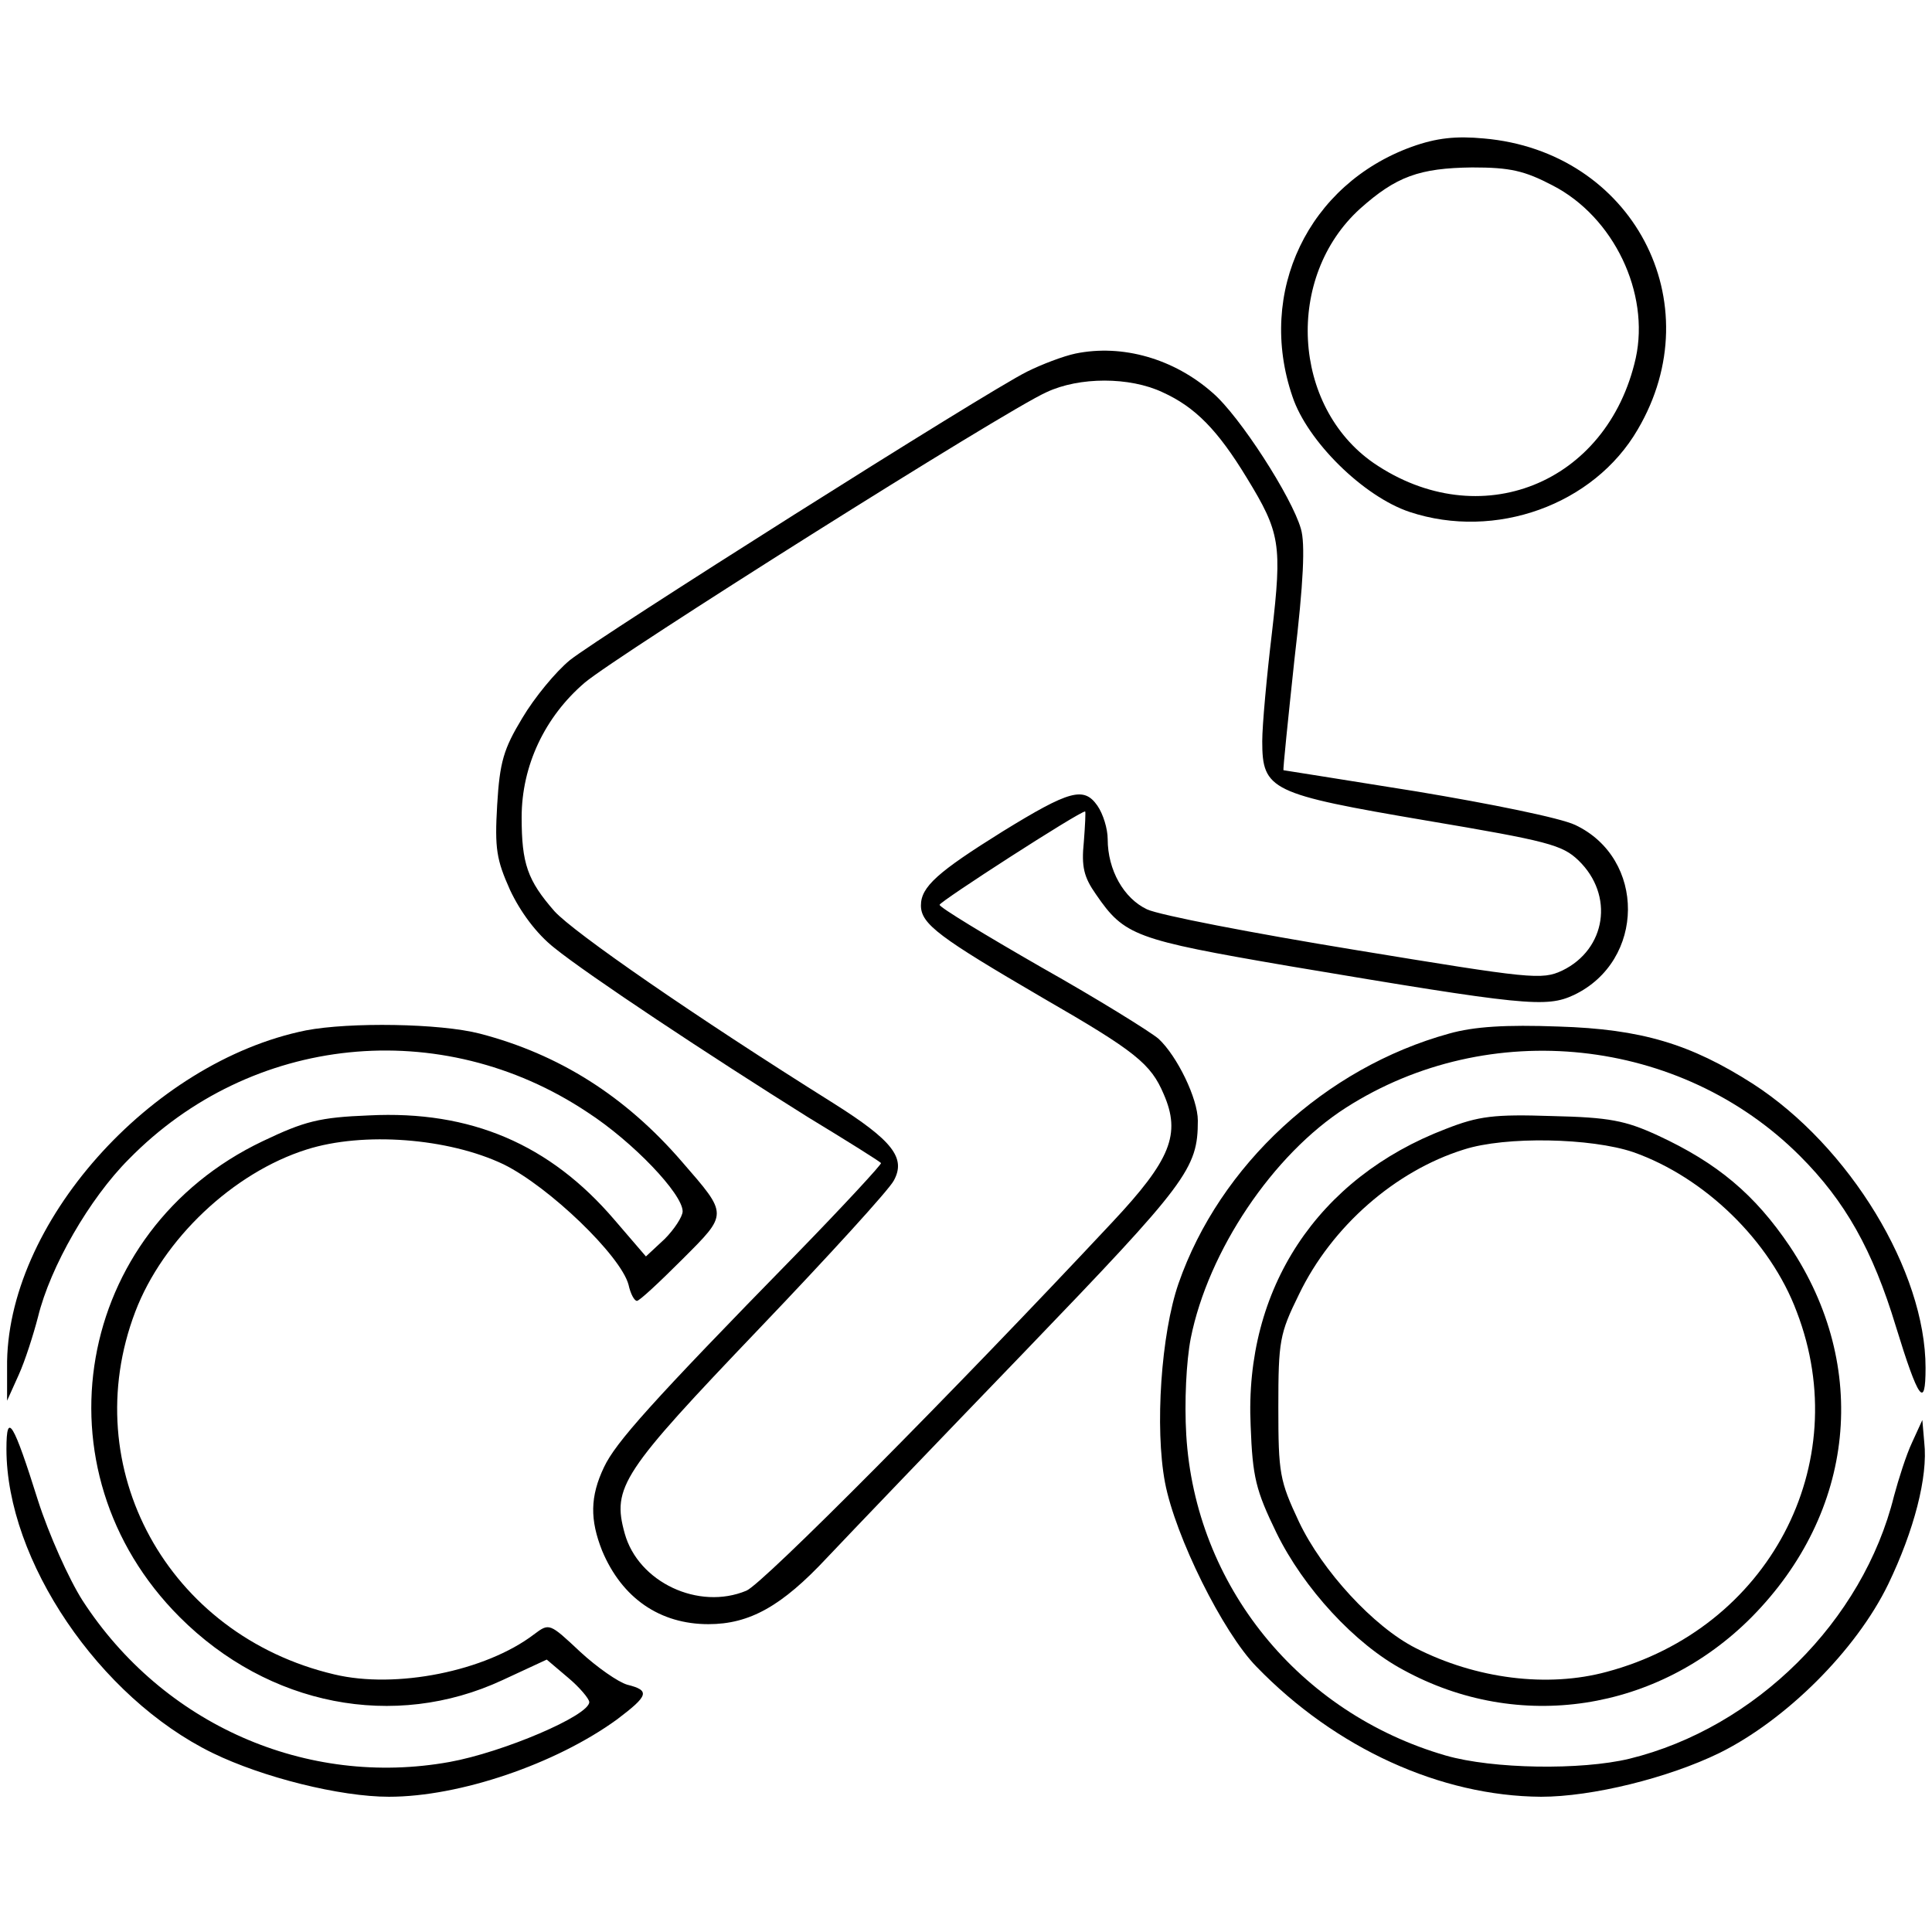
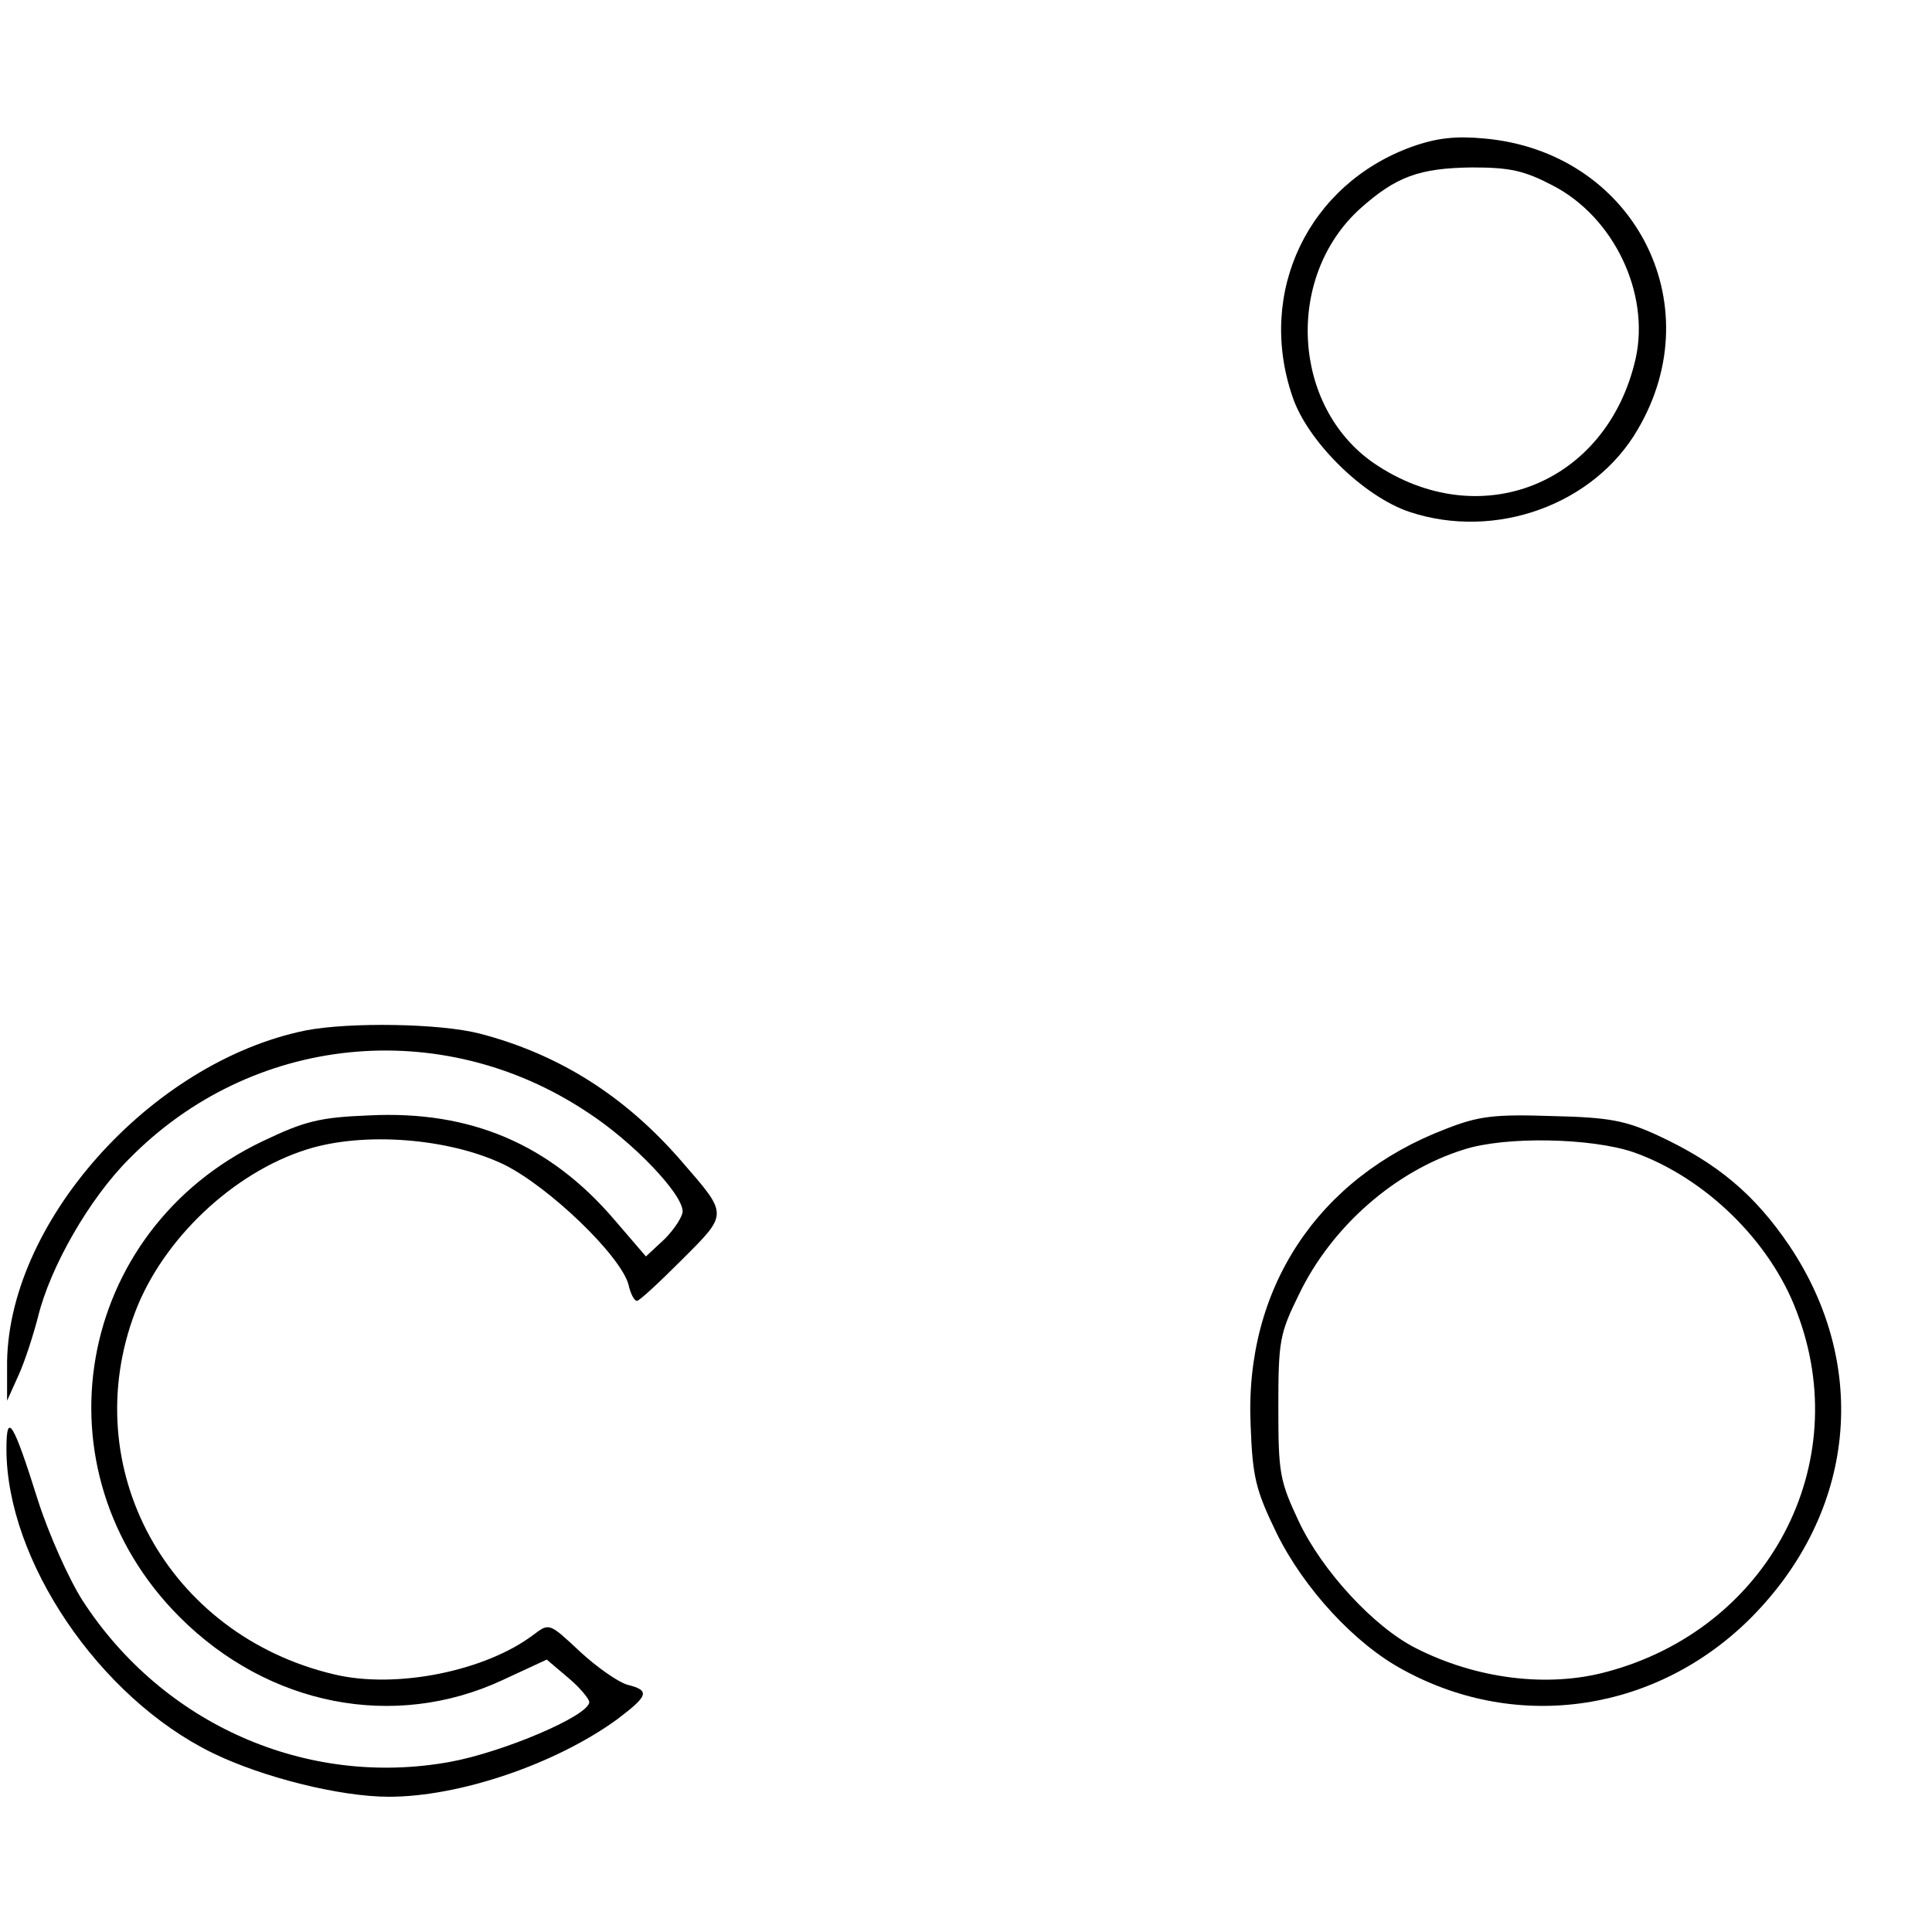
<svg xmlns="http://www.w3.org/2000/svg" version="1.0" width="300pt" height="300pt" viewBox="0 0 300 300" preserveAspectRatio="xMidYMid meet">
  <g transform="translate(0,300) scale(0.1,-0.1)" fill="#000000" stroke="none">
    <path d="M2192 2772 c-160 -58 -241 -225 -185 -388 23 -69 110 -155 182 -179 133 -44 286 11 354 128 116 197 -8 432 -239 452 -43 4 -73 1 -112 -13z m219 -60 c95 -49 151 -167 129 -268 -44 -196 -243 -275 -407 -163 -127 88 -138 289 -21 395 56 50 92 63 174 64 59 0 81 -5 125 -28z" />
-     <path d="M1670 2451 c-19 -4 -53 -17 -75 -28 -63 -31 -665 -412 -710 -448 -22 -18 -55 -58 -74 -90 -29 -48 -35 -68 -39 -135 -4 -68 -1 -85 20 -132 16 -34 41 -68 69 -90 52 -42 239 -166 394 -263 61 -37 112 -69 113 -71 2 -1 -57 -65 -131 -141 -227 -232 -281 -293 -299 -331 -22 -46 -22 -82 -3 -130 31 -74 90 -114 165 -114 64 0 114 28 184 103 33 35 171 179 307 320 253 263 269 284 269 359 0 34 -32 100 -61 127 -13 11 -95 62 -182 111 -87 50 -158 93 -158 97 0 5 217 145 226 145 1 0 0 -21 -2 -47 -4 -39 0 -55 19 -82 44 -64 60 -70 299 -111 368 -62 400 -65 443 -45 111 53 112 212 2 264 -23 11 -132 33 -246 52 -113 18 -206 33 -207 33 -1 1 7 78 17 172 14 119 17 180 10 203 -14 49 -95 175 -137 211 -60 53 -140 76 -213 61z m135 -60 c51 -23 86 -59 131 -133 52 -85 55 -103 39 -241 -8 -67 -15 -143 -15 -168 0 -76 13 -82 254 -123 190 -32 212 -38 237 -62 56 -54 43 -138 -25 -171 -32 -15 -48 -13 -322 32 -159 26 -304 54 -323 63 -36 17 -61 61 -61 109 0 16 -7 39 -16 52 -21 30 -43 24 -147 -40 -101 -63 -127 -86 -127 -115 0 -29 29 -50 190 -144 144 -83 167 -102 187 -149 27 -62 11 -102 -80 -199 -246 -263 -543 -562 -568 -572 -74 -31 -168 13 -189 89 -20 72 -4 95 208 317 108 113 203 217 210 231 19 35 -2 62 -94 120 -217 136 -403 265 -433 298 -42 48 -51 74 -51 146 0 80 36 156 98 209 51 43 652 422 717 451 51 24 129 24 180 0z" />
    <path d="M475 1400 c-242 -49 -467 -302 -464 -524 l0 -51 18 40 c10 22 23 63 30 90 19 78 80 184 141 245 190 194 485 224 712 73 71 -46 148 -127 148 -154 0 -8 -13 -28 -28 -43 l-29 -27 -49 57 c-100 117 -223 170 -381 162 -77 -3 -100 -9 -165 -40 -292 -139 -357 -511 -129 -739 138 -138 333 -176 501 -98 l69 32 33 -28 c18 -15 33 -33 33 -38 0 -21 -134 -78 -217 -93 -222 -40 -445 58 -570 251 -21 33 -52 102 -69 155 -38 121 -49 140 -49 80 0 -173 144 -386 320 -472 78 -38 198 -68 274 -68 110 0 259 51 354 120 49 37 52 45 16 54 -14 4 -47 27 -73 51 -48 45 -48 45 -72 27 -75 -57 -214 -85 -310 -62 -259 61 -401 321 -309 563 43 113 152 216 266 252 88 28 220 18 306 -23 71 -35 182 -142 194 -187 3 -14 9 -25 13 -25 4 0 35 29 70 64 72 72 72 69 0 152 -88 102 -191 167 -314 199 -62 16 -202 18 -270 5z" />
-     <path d="M2250 1395 c-192 -53 -356 -204 -420 -388 -27 -78 -37 -224 -21 -309 16 -84 90 -233 142 -286 123 -127 286 -201 442 -202 79 0 197 29 277 68 103 51 212 159 262 262 40 83 62 167 56 220 l-3 35 -16 -35 c-9 -19 -21 -57 -28 -83 -48 -194 -215 -360 -411 -408 -75 -18 -212 -16 -285 5 -228 66 -389 264 -403 498 -3 51 0 114 7 150 27 135 127 285 241 358 222 142 520 110 705 -75 70 -70 113 -146 149 -265 35 -114 46 -129 46 -64 0 150 -118 344 -268 441 -97 62 -173 85 -302 89 -82 3 -131 0 -170 -11z" />
    <path d="M2245 1247 c-199 -76 -313 -248 -303 -461 3 -80 8 -100 40 -166 42 -86 122 -173 197 -213 179 -98 395 -65 541 82 161 163 184 389 59 576 -54 80 -112 129 -205 172 -50 23 -75 28 -164 30 -90 3 -114 0 -165 -20z m291 -36 c111 -39 213 -138 254 -248 91 -237 -44 -492 -295 -559 -92 -25 -203 -11 -297 37 -65 33 -145 120 -181 196 -30 64 -32 75 -32 178 0 103 2 114 32 175 51 106 150 192 256 225 65 21 198 18 263 -4z" />
  </g>
</svg>